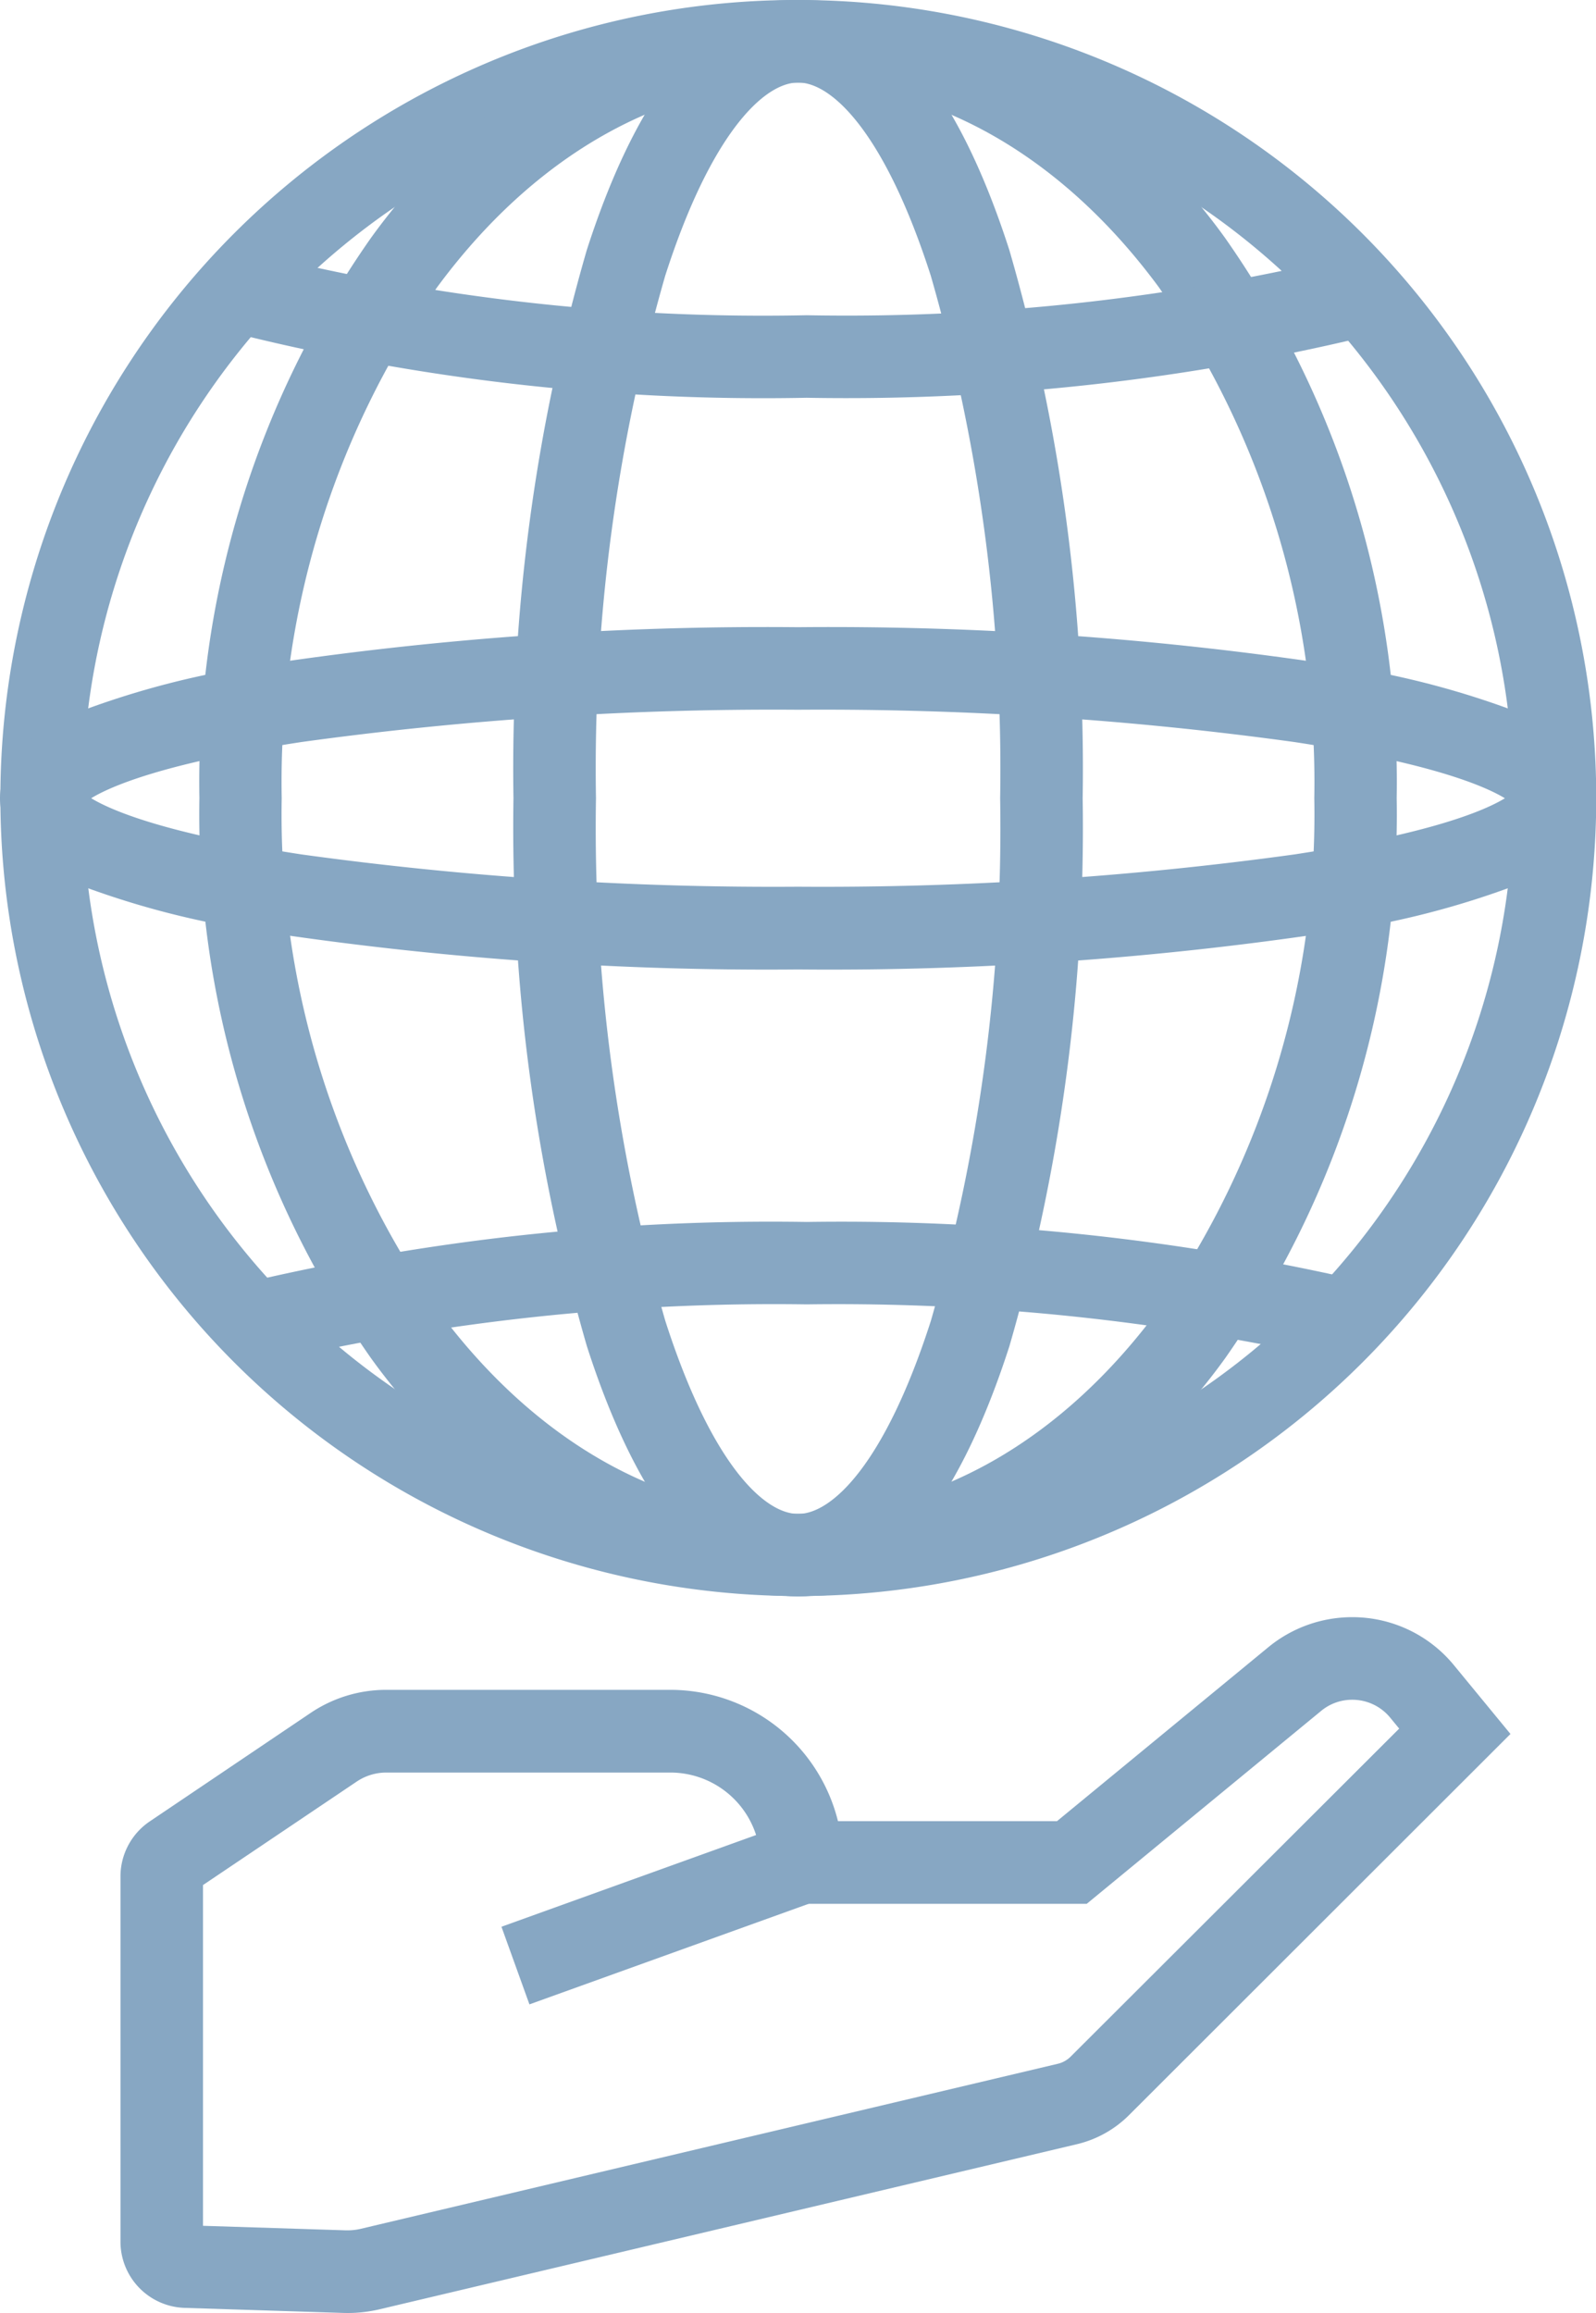
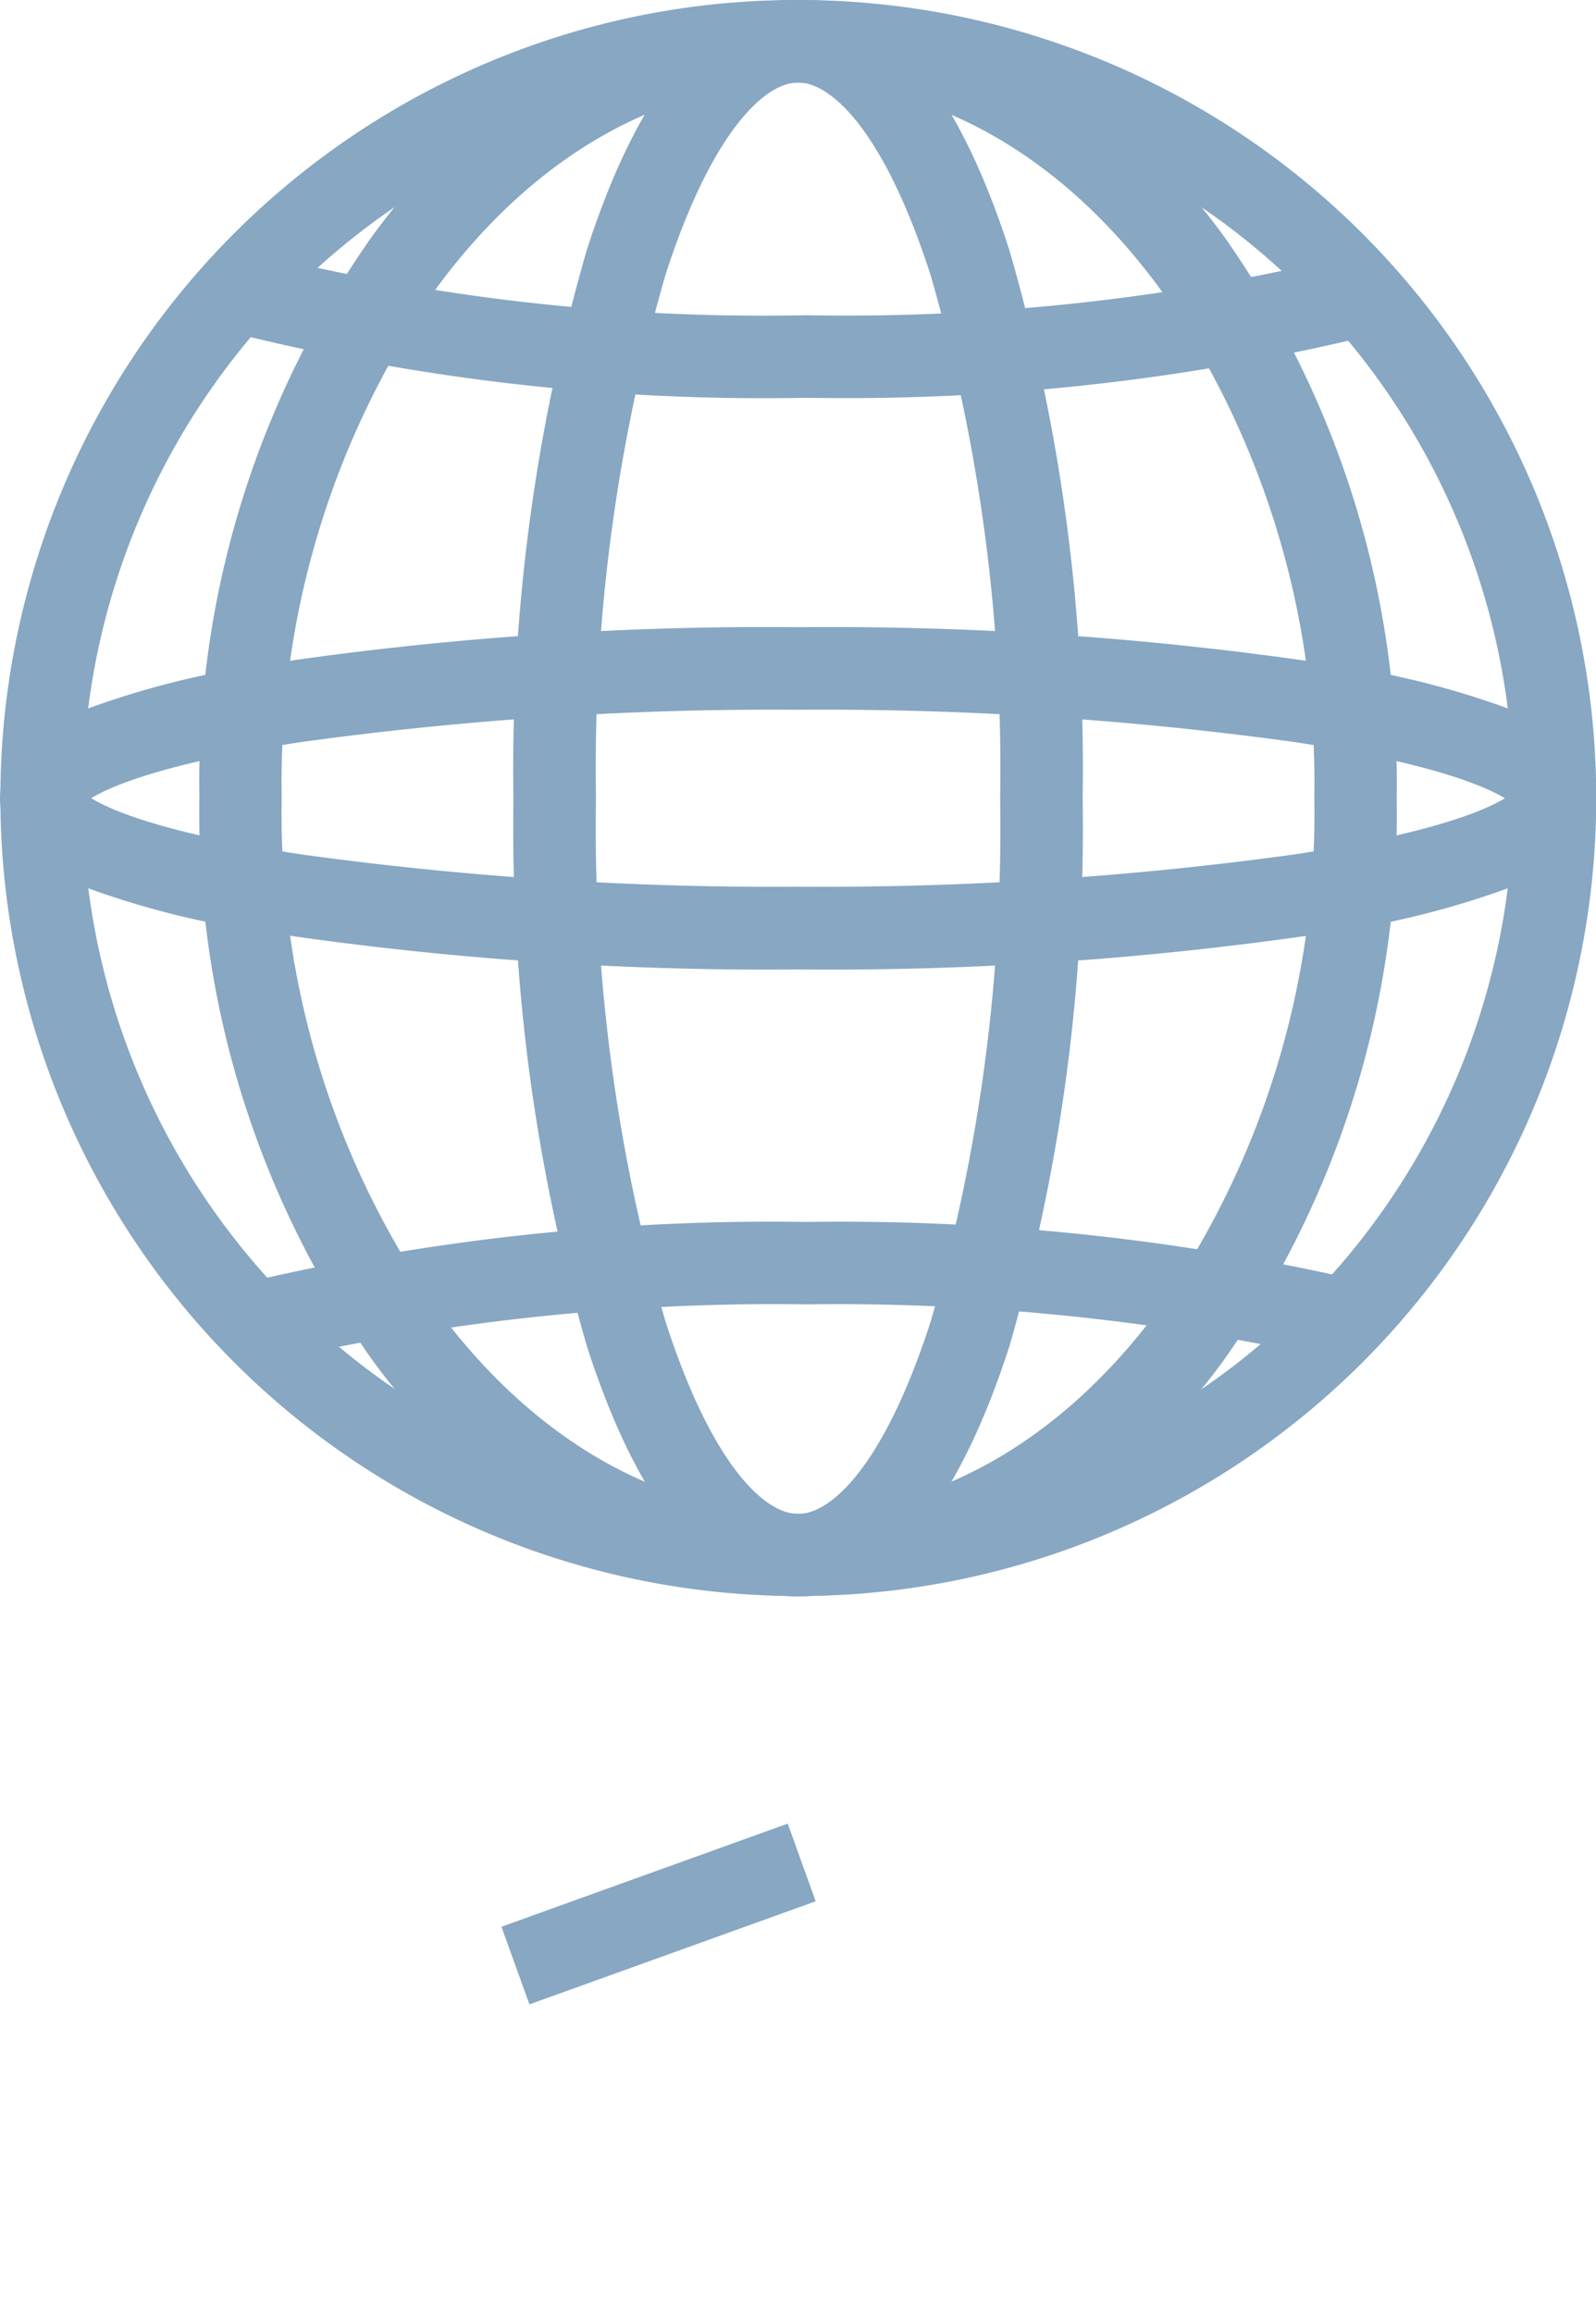
<svg xmlns="http://www.w3.org/2000/svg" id="Climate-Tech" width="38.683" height="56.042" viewBox="0 0 38.683 56.042">
-   <path id="Path_155" data-name="Path 155" d="M30.355,55.6h0a3.181,3.181,0,0,1,2.464,1.163l1.371,1.667-9.245,9.235a2.651,2.651,0,0,1-1.264.705l-16.9,4a3.364,3.364,0,0,1-.882.088l-3.836-.122A1.606,1.606,0,0,1,.5,70.722V61.885a1.61,1.61,0,0,1,.712-1.338l3.894-2.625a3.275,3.275,0,0,1,1.836-.561H13.83a4.188,4.188,0,0,1,4.06,3.181H23.2l5.127-4.219A3.2,3.2,0,0,1,30.355,55.6Zm1.138,2.7-.218-.265a1.187,1.187,0,0,0-.92-.434h0a1.176,1.176,0,0,0-.755.271l-5.681,4.674H16.011v-1a2.183,2.183,0,0,0-2.181-2.181H6.942a1.282,1.282,0,0,0-.718.22L2.5,62.091v8.256l3.462.11h.045a1.362,1.362,0,0,0,.313-.036l16.9-4a.653.653,0,0,0,.311-.174Z" transform="translate(2.42 -16.416)" fill="#87a7c3" />
  <path id="Line_5" data-name="Line 5" d="M.339,3.439-.339,1.558,6.6-.941,7.277.941Z" transform="translate(12.493 45.127)" fill="#87a7c3" />
  <path id="Ellipse_20" data-name="Ellipse 20" d="M18.341-1A19.336,19.336,0,0,1,32.017,32.017,19.341,19.341,0,1,1,10.812.52,19.221,19.221,0,0,1,18.341-1Zm0,36.682A17.341,17.341,0,1,0,1,18.341,17.361,17.361,0,0,0,18.341,35.682Z" transform="translate(1 1)" fill="#87a7c3" />
  <path id="Path_156" data-name="Path 156" d="M29.167.5a11.45,11.45,0,0,1,5.758,1.574,15.086,15.086,0,0,1,4.6,4.2,22.944,22.944,0,0,1,4.153,13.562A22.944,22.944,0,0,1,39.528,33.4a15.086,15.086,0,0,1-4.6,4.2,11.318,11.318,0,0,1-11.516,0,15.086,15.086,0,0,1-4.6-4.2,22.945,22.945,0,0,1-4.153-13.562A22.945,22.945,0,0,1,18.807,6.279a15.086,15.086,0,0,1,4.6-4.2A11.448,11.448,0,0,1,29.167.5Zm0,36.682c3.284,0,6.392-1.763,8.751-4.965a20.938,20.938,0,0,0,3.763-12.376A20.938,20.938,0,0,0,37.917,7.465C35.558,4.263,32.451,2.5,29.167,2.5s-6.391,1.763-8.75,4.965a20.938,20.938,0,0,0-3.763,12.376,20.938,20.938,0,0,0,3.763,12.376C22.776,35.419,25.883,37.182,29.167,37.182Z" transform="translate(-9.826 -0.5)" fill="#87a7c3" />
  <path id="Ellipse_21" data-name="Ellipse 21" d="M5.9-1c2.075,0,3.846,2.1,5.121,6.066a45.137,45.137,0,0,1,1.775,13.275,45.137,45.137,0,0,1-1.775,13.275C9.742,35.585,7.971,37.682,5.9,37.682s-3.846-2.1-5.121-6.066A45.137,45.137,0,0,1-1,18.341,45.137,45.137,0,0,1,.775,5.066C2.051,1.1,3.822-1,5.9-1Zm0,36.682c.828,0,2.109-1.229,3.217-4.678a43.12,43.12,0,0,0,1.679-12.663A43.12,43.12,0,0,0,9.114,5.678C8.005,2.229,6.725,1,5.9,1S3.788,2.229,2.679,5.678A43.12,43.12,0,0,0,1,18.341,43.12,43.12,0,0,0,2.679,31C3.788,34.453,5.068,35.682,5.9,35.682Z" transform="translate(13.445 1)" fill="#87a7c3" />
  <path id="Ellipse_22" data-name="Ellipse 22" d="M18.341-1a81.8,81.8,0,0,1,13.138.935A20.909,20.909,0,0,1,35.617.994c.511.207,2.066.837,2.066,2.151S36.128,5.088,35.617,5.3a20.909,20.909,0,0,1-4.137,1.058,81.8,81.8,0,0,1-13.138.935A81.8,81.8,0,0,1,5.2,6.354,20.909,20.909,0,0,1,1.066,5.3C.555,5.088-1,4.458-1,3.145S.555,1.2,1.066.994A20.909,20.909,0,0,1,5.2-.065,81.8,81.8,0,0,1,18.341-1ZM35.475,3.145c-.478-.29-1.778-.856-5.1-1.362A83.638,83.638,0,0,0,18.341,1,83.638,83.638,0,0,0,6.31,1.782c-3.325.507-4.625,1.072-5.1,1.362.478.29,1.778.856,5.1,1.362a83.638,83.638,0,0,0,12.031.782,83.638,83.638,0,0,0,12.031-.782C33.7,4,35,3.435,35.475,3.145Z" transform="translate(1 16.197)" fill="#87a7c3" />
  <path id="Path_157" data-name="Path 157" d="M29.186,12.04a52.846,52.846,0,0,1-14.613-1.758l.593-1.91A50.843,50.843,0,0,0,29.186,10.04a51.828,51.828,0,0,0,13.788-1.6l.571,1.917A53.842,53.842,0,0,1,29.186,12.04Z" transform="translate(-9.636 -2.402)" fill="#87a7c3" />
  <path id="Path_158" data-name="Path 158" d="M16.314,43.03,15.8,41.1a55.562,55.562,0,0,1,13.677-1.489,56.006,56.006,0,0,1,13.559,1.457L42.525,43a54.8,54.8,0,0,0-13.051-1.392A54.349,54.349,0,0,0,16.314,43.03Z" transform="translate(-9.924 -10.003)" fill="#87a7c3" />
</svg>